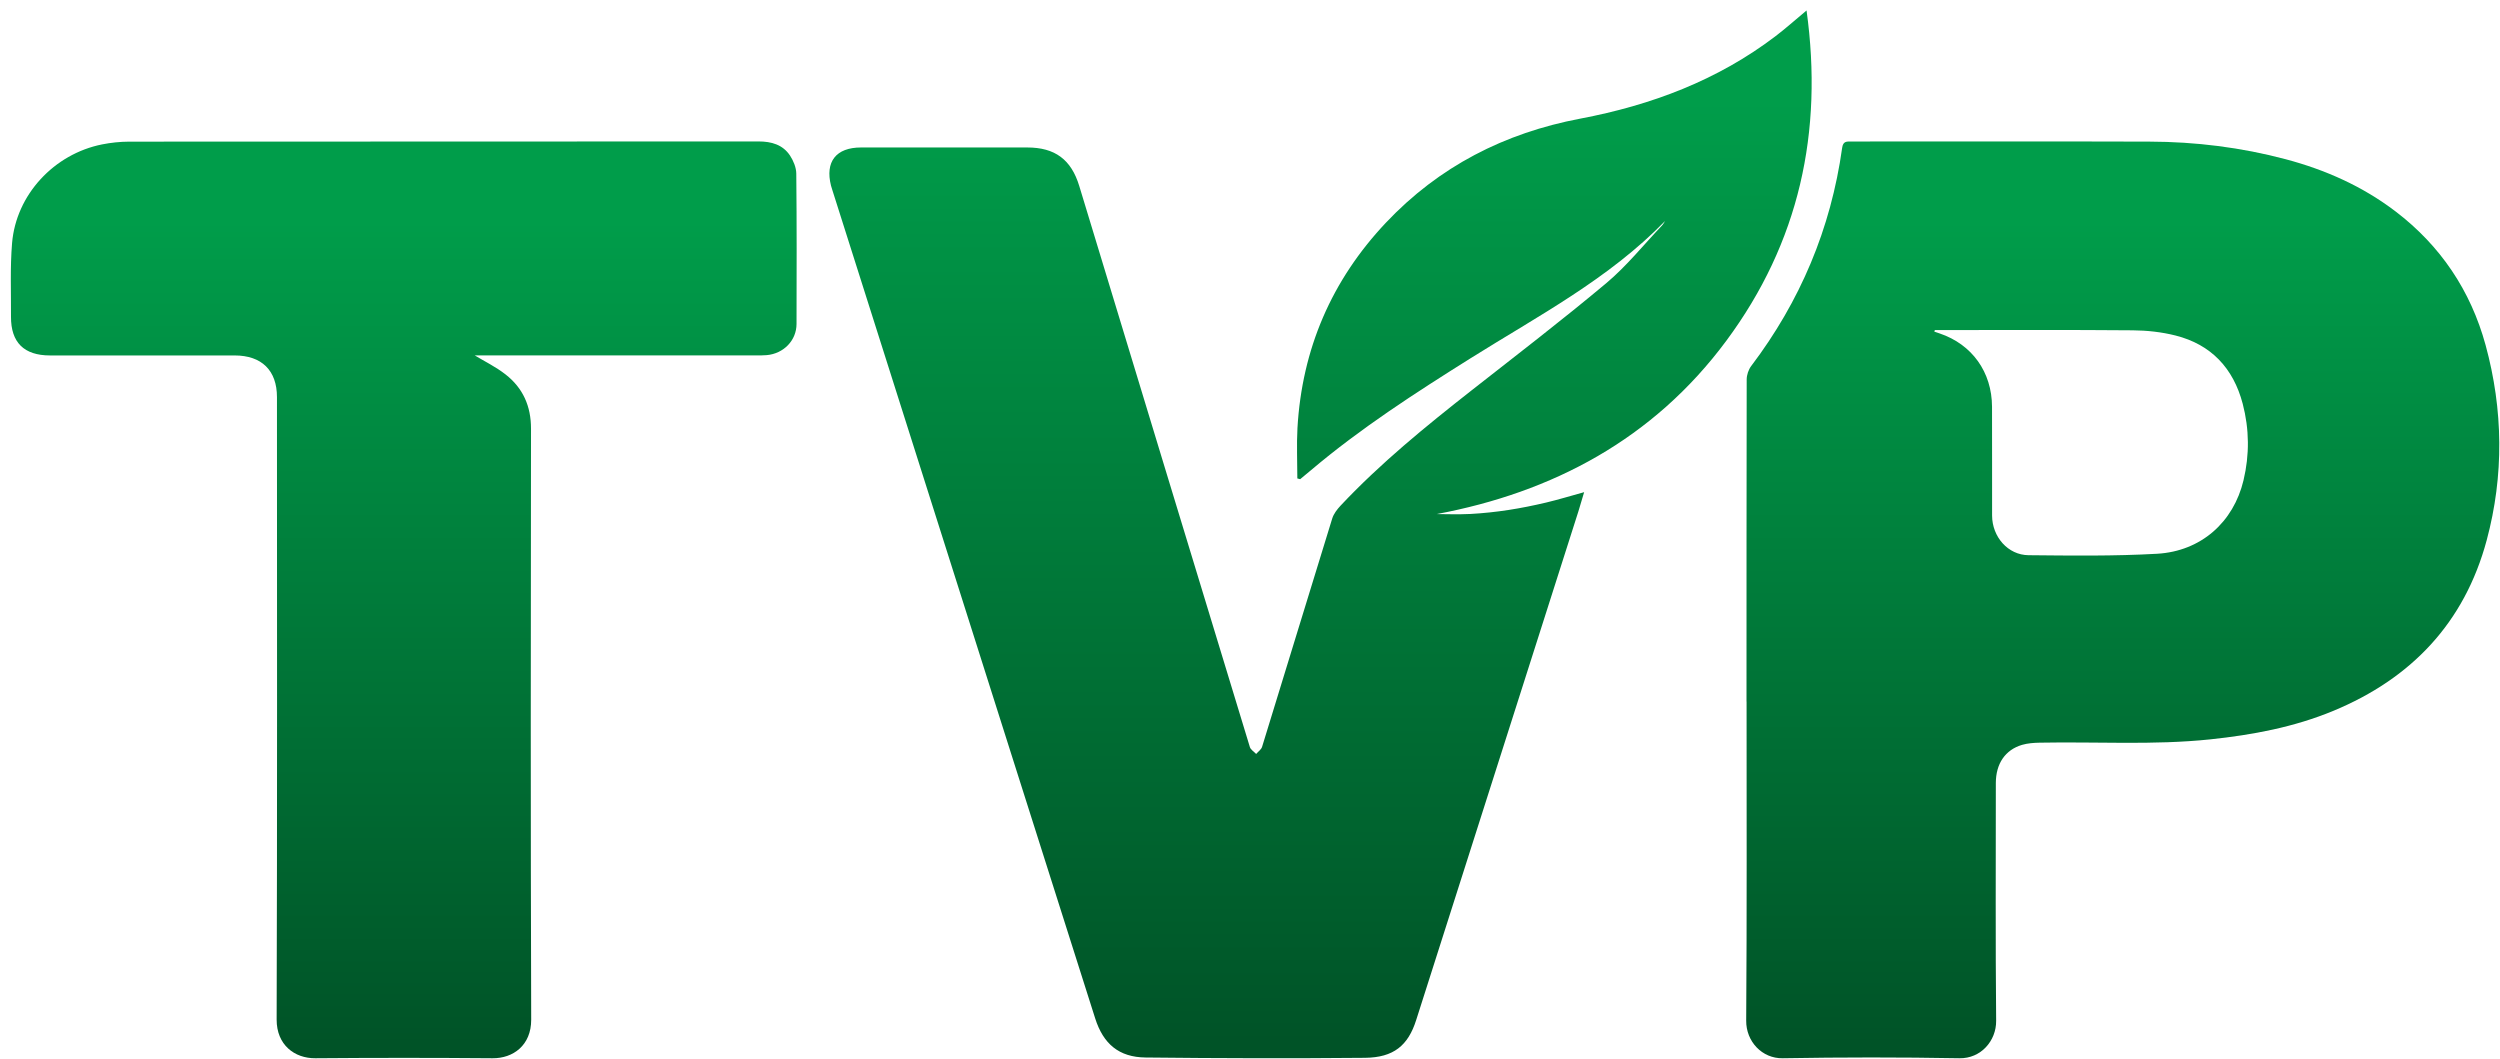
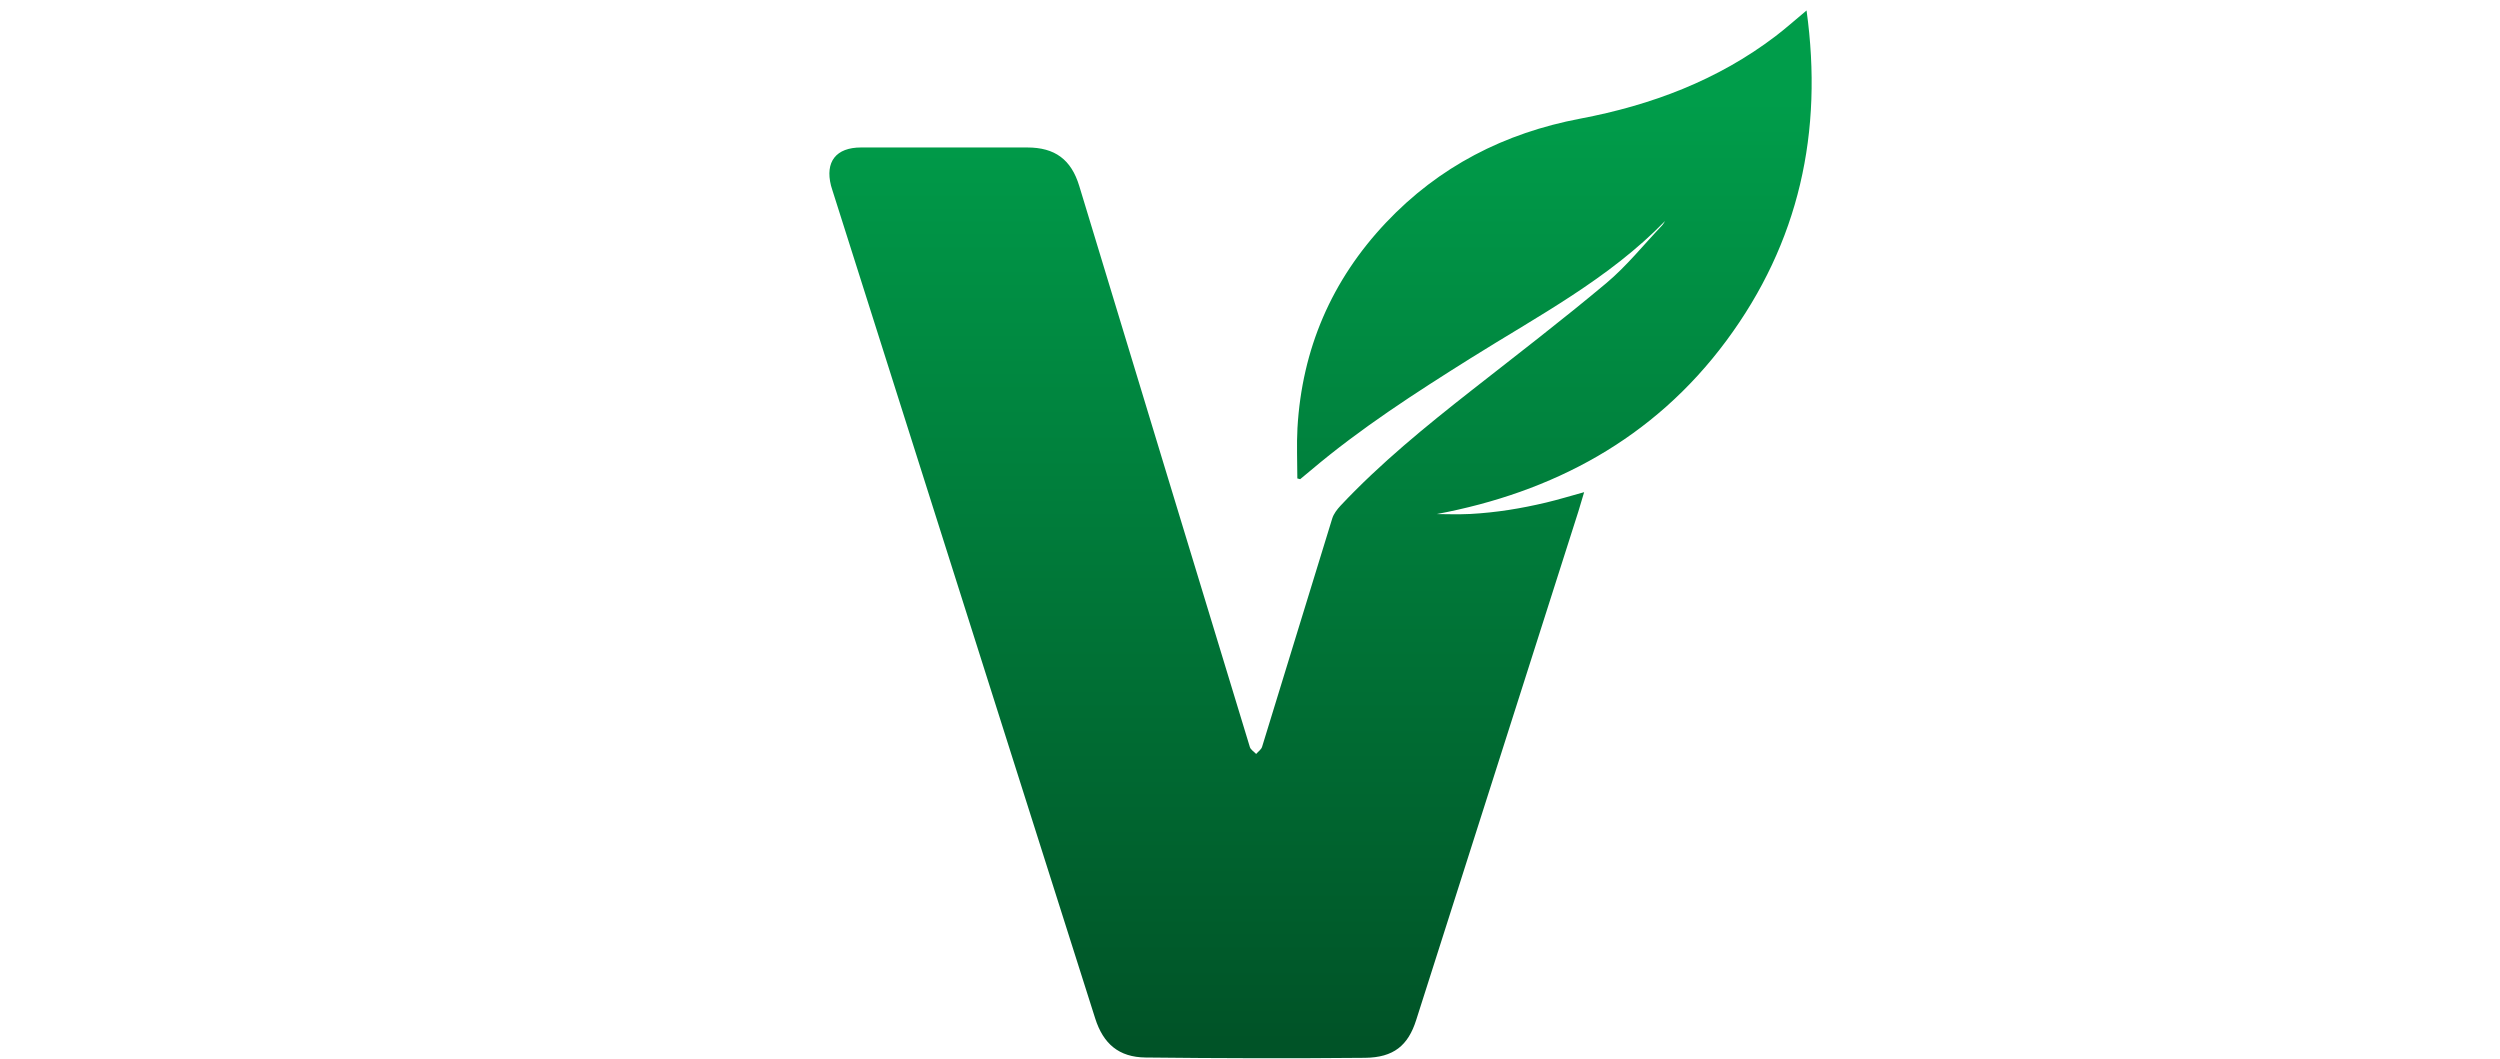
<svg xmlns="http://www.w3.org/2000/svg" width="111" height="47" viewBox="0 0 111 47" fill="none">
  <path d="M73.93 9.812C71.436 12.38 68.29 14.028 65.308 15.898C62.852 17.439 60.416 19.008 58.2 20.883C58.044 21.016 57.886 21.146 57.727 21.276C57.685 21.265 57.643 21.254 57.602 21.243C57.602 20.499 57.566 19.749 57.607 19.008C57.808 15.497 59.122 12.443 61.538 9.884C63.891 7.395 66.795 5.906 70.166 5.267C73.315 4.67 76.26 3.566 78.833 1.607C79.281 1.267 79.702 0.888 80.211 0.465C80.957 5.862 79.885 10.767 76.647 15.132C73.407 19.503 68.924 21.863 63.788 22.825C64.178 22.825 64.734 22.848 65.288 22.82C65.854 22.789 66.419 22.729 66.978 22.643C67.538 22.557 68.095 22.444 68.646 22.314C69.195 22.183 69.735 22.018 70.336 21.852C70.244 22.161 70.166 22.43 70.083 22.698C67.683 30.231 65.28 37.761 62.877 45.294C62.518 46.422 61.878 46.953 60.608 46.967C57.359 46.998 54.108 46.989 50.859 46.953C49.681 46.94 48.985 46.348 48.626 45.216C47.426 41.449 46.231 37.681 45.037 33.913C42.342 25.42 39.65 16.927 36.955 8.435C36.935 8.371 36.913 8.307 36.897 8.244C36.627 7.179 37.122 6.548 38.23 6.548C40.691 6.548 43.15 6.548 45.611 6.548C46.838 6.548 47.562 7.082 47.919 8.258C50.441 16.562 52.963 24.867 55.494 33.169C55.53 33.288 55.678 33.373 55.773 33.476C55.862 33.371 56.001 33.279 56.037 33.158C57.078 29.783 58.106 26.402 59.15 23.024C59.214 22.814 59.367 22.618 59.52 22.452C61.296 20.562 63.301 18.933 65.336 17.334C67.343 15.76 69.37 14.205 71.324 12.568C72.226 11.81 72.975 10.872 73.791 10.014C73.847 9.956 73.886 9.879 73.93 9.812Z" fill="url(#paint0_linear_2060_6400)" />
-   <path d="M77.545 31.151C77.545 26.386 77.545 21.617 77.553 16.851C77.553 16.651 77.632 16.412 77.752 16.253C79.927 13.381 81.29 10.156 81.792 6.561C81.833 6.261 81.999 6.283 82.201 6.283C86.614 6.283 91.028 6.274 95.441 6.288C97.486 6.294 99.503 6.544 101.485 7.07C103.251 7.54 104.898 8.271 106.367 9.391C108.354 10.907 109.698 12.898 110.361 15.325C111.143 18.194 111.181 21.108 110.41 23.983C109.42 27.665 107.054 30.125 103.619 31.554C101.861 32.286 100.01 32.63 98.132 32.828C95.61 33.092 93.081 32.925 90.553 32.975C90.294 32.981 90.027 33 89.779 33.072C89.03 33.295 88.618 33.907 88.615 34.76C88.615 38.283 88.596 41.806 88.629 45.326C88.637 46.21 87.953 47.005 86.996 46.986C84.382 46.939 81.765 46.941 79.151 46.986C78.237 47.003 77.523 46.241 77.531 45.318C77.564 40.596 77.548 35.873 77.548 31.151H77.545ZM85.906 14.658C85.897 14.68 85.892 14.702 85.884 14.724C85.963 14.752 86.042 14.777 86.121 14.805C87.558 15.291 88.441 16.518 88.446 18.061C88.454 19.671 88.444 21.281 88.449 22.893C88.452 23.833 89.15 24.642 90.066 24.651C91.971 24.67 93.879 24.695 95.779 24.587C97.728 24.473 99.168 23.185 99.612 21.325C99.882 20.196 99.871 19.056 99.577 17.93C99.159 16.337 98.165 15.294 96.594 14.897C95.978 14.741 95.327 14.671 94.692 14.666C91.87 14.641 89.049 14.655 86.227 14.655H85.903L85.906 14.658Z" fill="url(#paint1_linear_2060_6400)" />
-   <path d="M21.082 15.782C21.499 16.036 22.012 16.284 22.448 16.626C23.221 17.23 23.58 18.037 23.577 19.04C23.566 27.785 23.557 36.529 23.585 45.274C23.588 46.413 22.782 46.995 21.866 46.986C19.248 46.964 16.627 46.964 14.005 46.986C13.076 46.995 12.28 46.391 12.283 45.269C12.311 36.056 12.3 26.843 12.297 17.631C12.297 16.448 11.62 15.782 10.418 15.782C7.685 15.782 4.955 15.782 2.222 15.782C1.065 15.782 0.483 15.206 0.488 14.062C0.494 12.973 0.446 11.876 0.536 10.793C0.715 8.647 2.398 6.837 4.535 6.411C4.927 6.333 5.333 6.291 5.733 6.289C15.047 6.283 24.364 6.286 33.678 6.28C34.252 6.28 34.756 6.422 35.078 6.909C35.229 7.141 35.352 7.438 35.355 7.706C35.378 9.93 35.372 12.158 35.366 14.382C35.366 15.114 34.795 15.702 34.042 15.768C33.885 15.782 33.728 15.78 33.571 15.78C29.486 15.78 25.397 15.78 21.311 15.78H21.076L21.082 15.782Z" fill="url(#paint2_linear_2060_6400)" />
  <defs>
    <linearGradient id="paint0_linear_2060_6400" x1="58.595" y1="46.292" x2="58.595" y2="4.457" gradientUnits="userSpaceOnUse">
      <stop stop-color="#005327" />
      <stop offset="1" stop-color="#009D4A" />
    </linearGradient>
    <linearGradient id="paint1_linear_2060_6400" x1="94.222" y1="46.379" x2="94.222" y2="9.774" gradientUnits="userSpaceOnUse">
      <stop stop-color="#005327" />
      <stop offset="1" stop-color="#009D4A" />
    </linearGradient>
    <linearGradient id="paint2_linear_2060_6400" x1="17.897" y1="46.379" x2="17.897" y2="9.774" gradientUnits="userSpaceOnUse">
      <stop stop-color="#005327" />
      <stop offset="1" stop-color="#009D4A" />
    </linearGradient>
  </defs>
</svg>